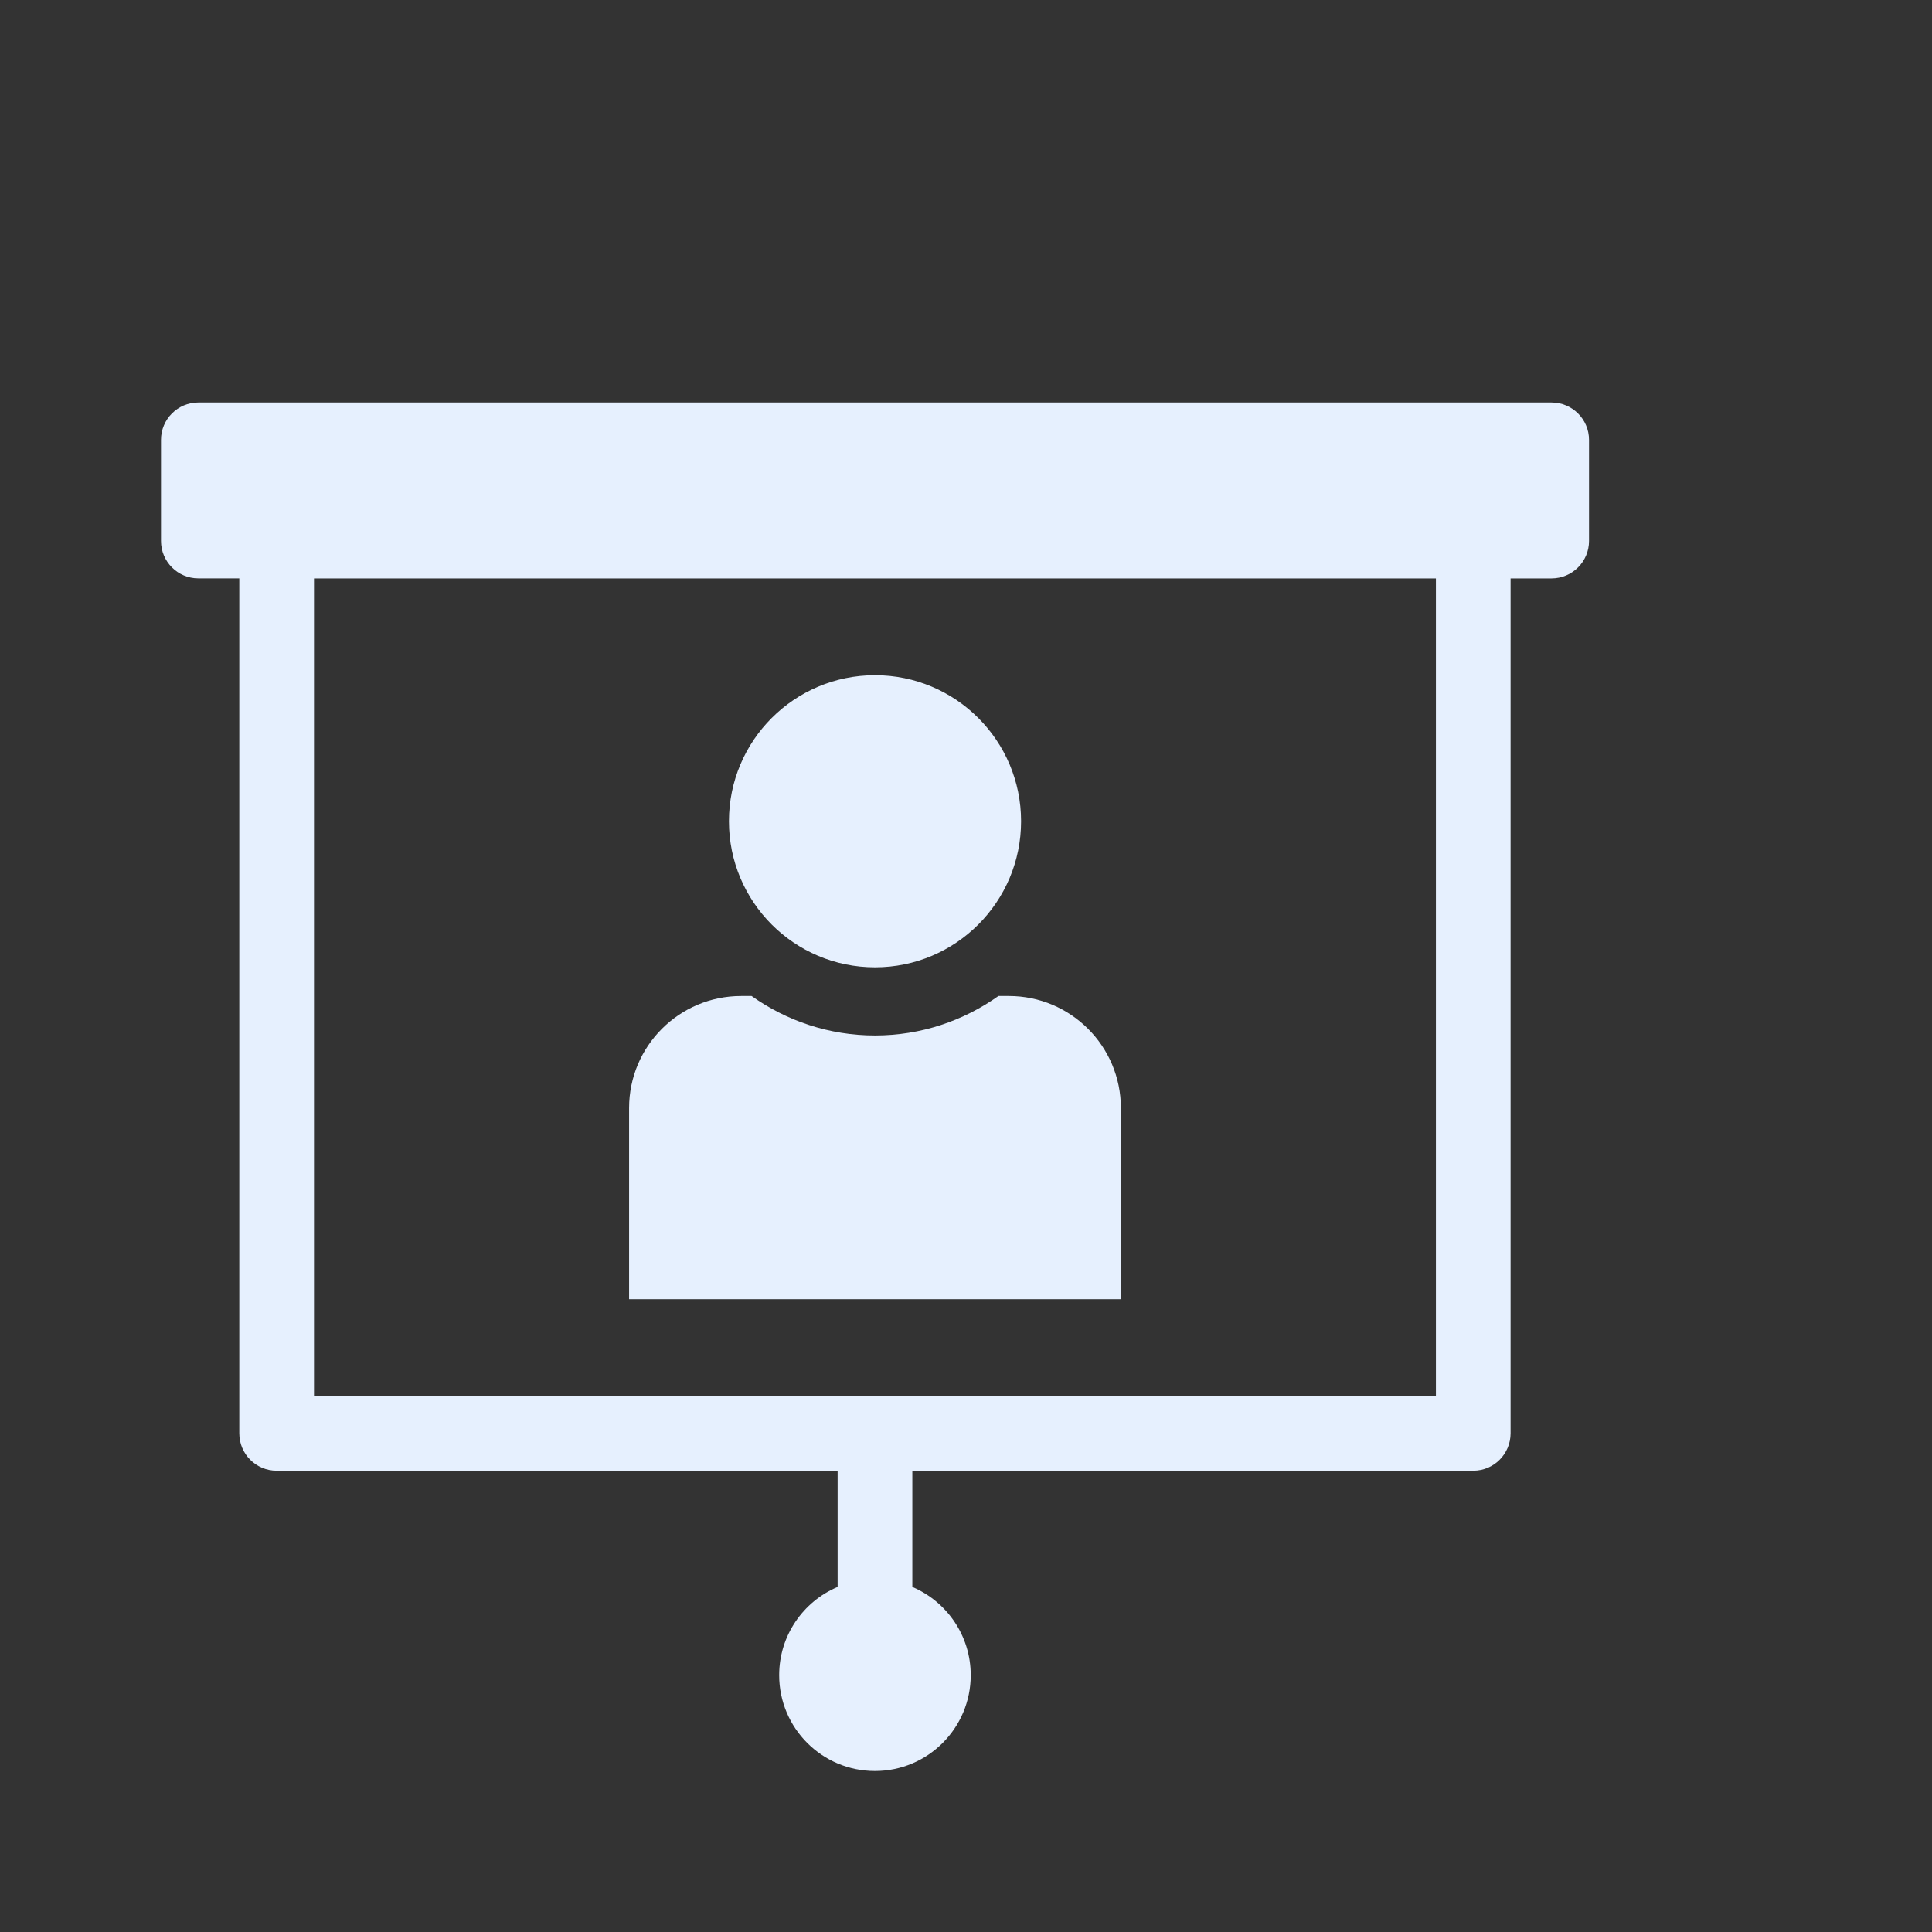
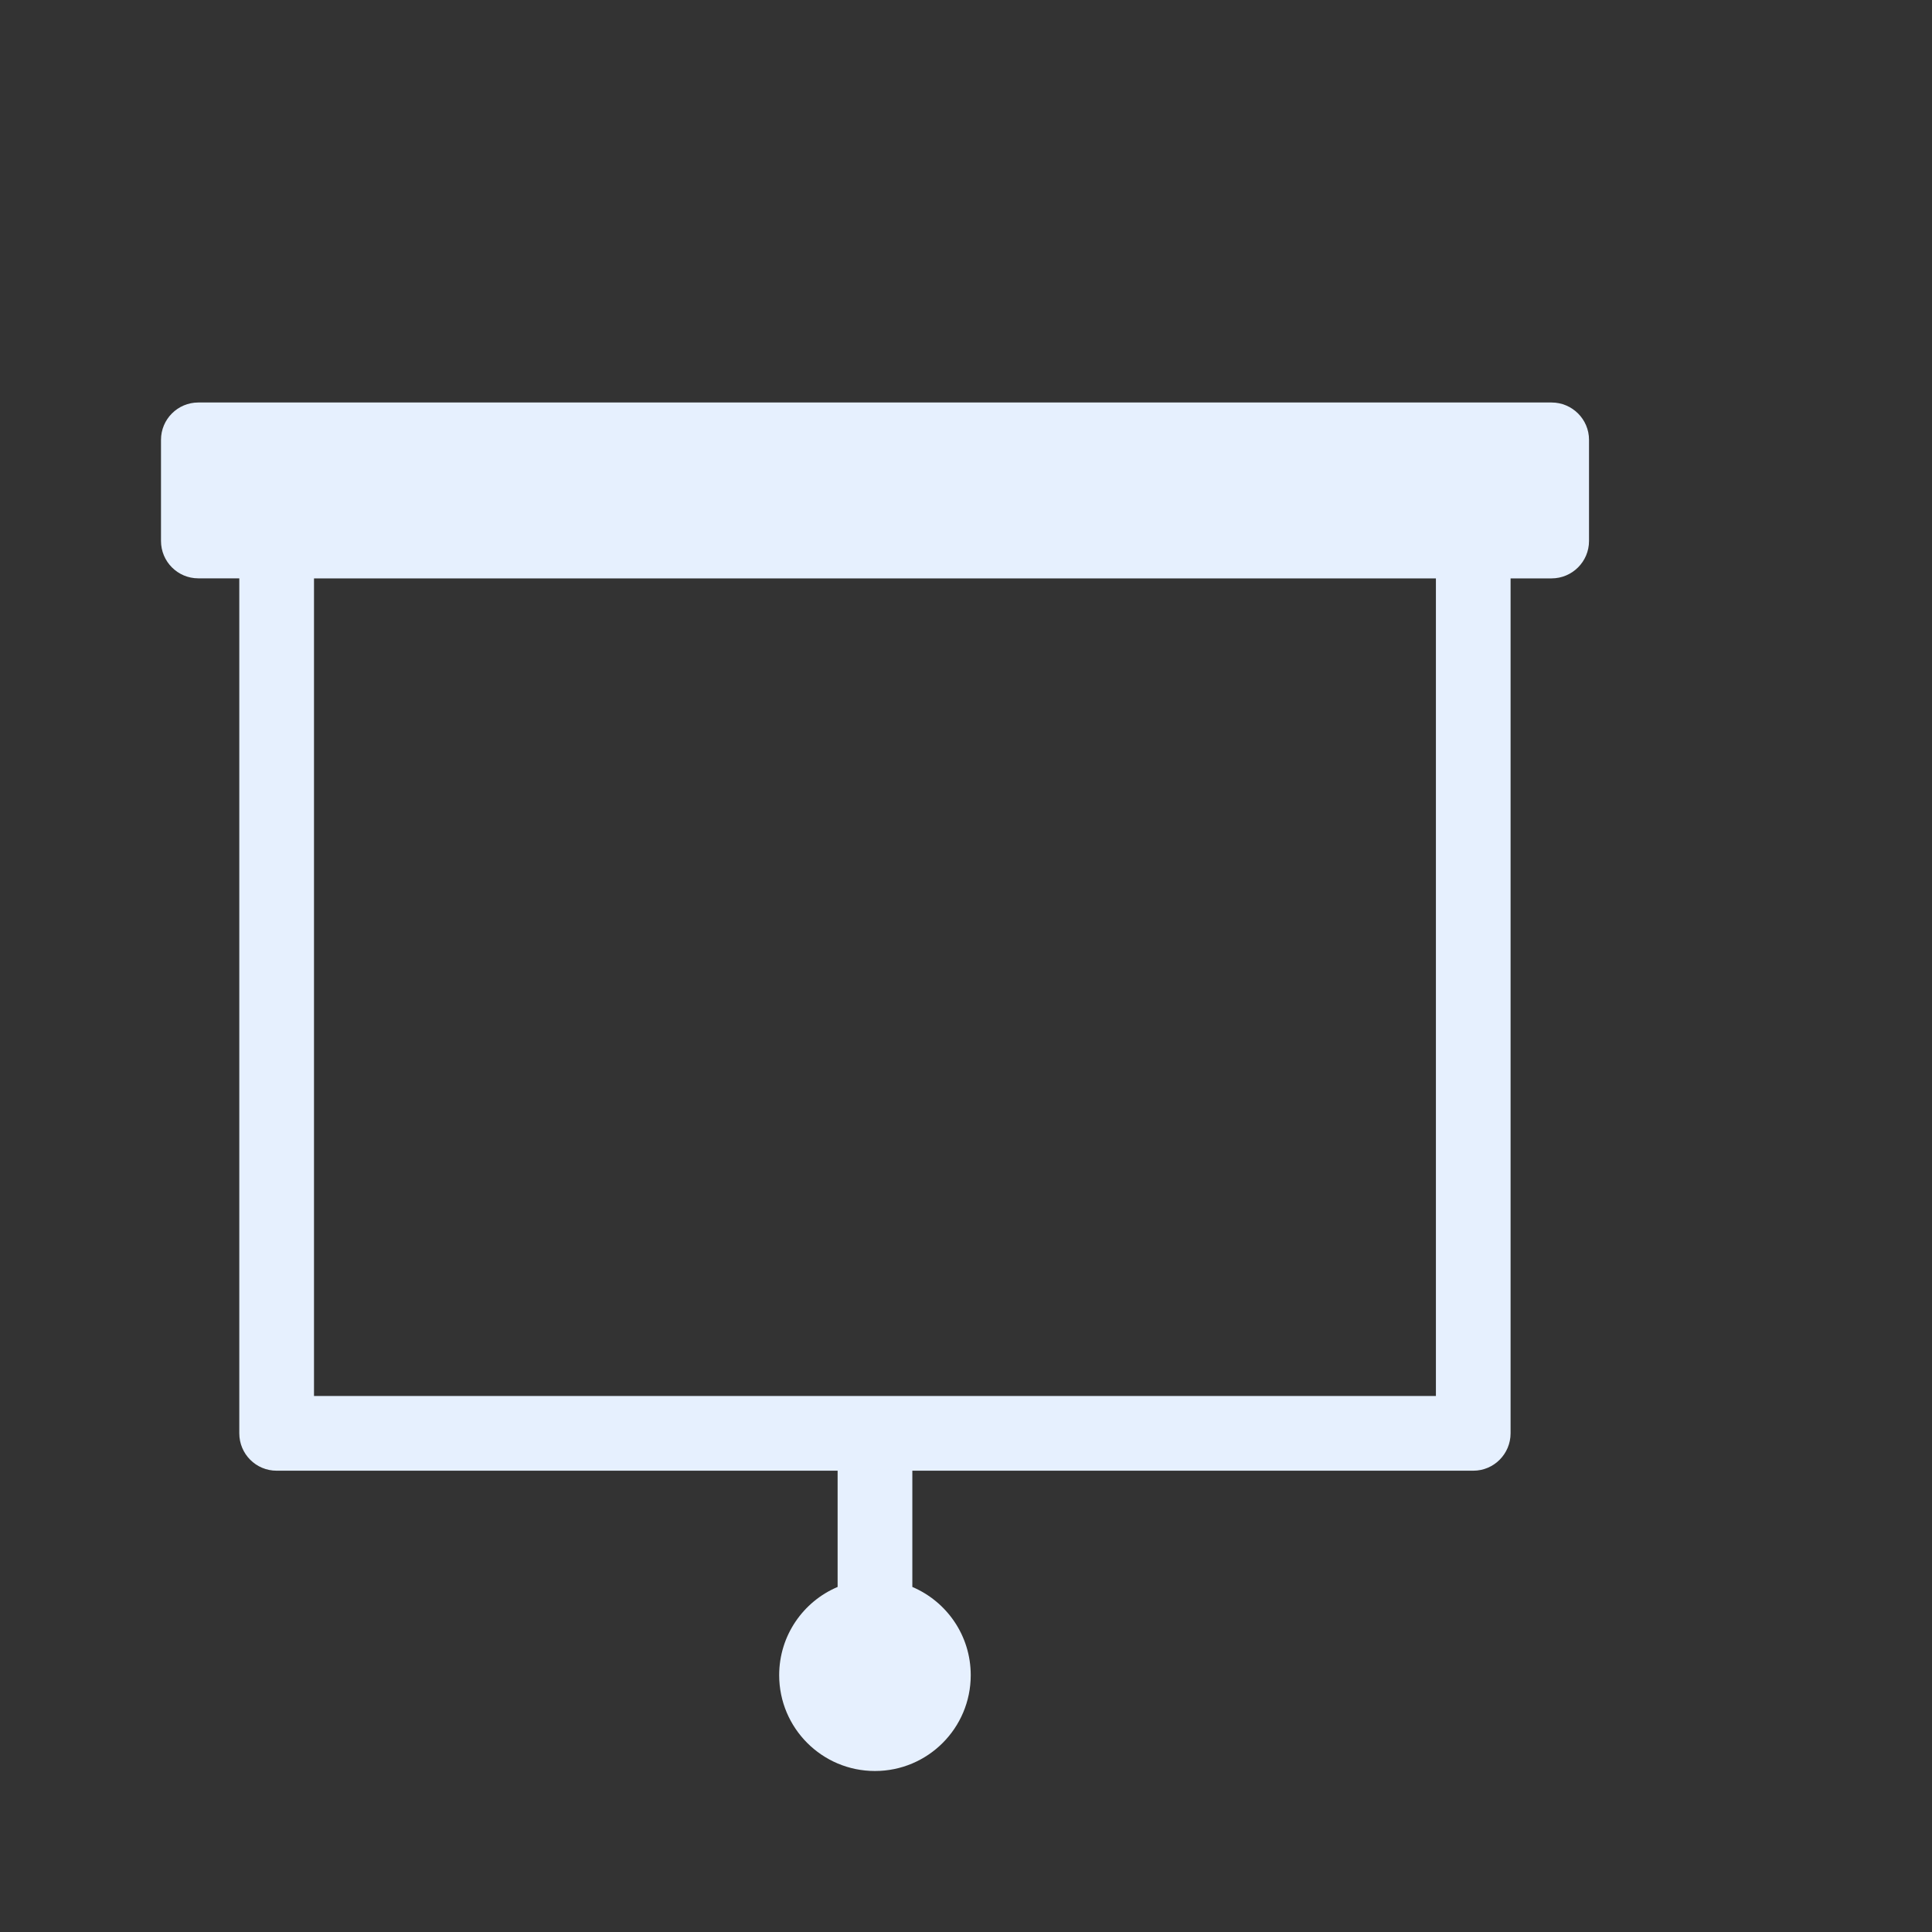
<svg xmlns="http://www.w3.org/2000/svg" width="120" height="120" viewBox="0 0 120 120" fill="none">
  <rect x="0" y="0" width="120" height="120" fill="#333333" stroke="none" />
-   <path d="M54.348 60.083C59.359 60.083 63.421 56.021 63.421 51.01C63.421 46 59.359 41.938 54.348 41.938C49.338 41.938 45.276 46 45.276 51.01C45.276 56.021 49.338 60.083 54.348 60.083Z" fill="#E6F0FE" />
-   <path d="M69.62 68.824C69.62 64.978 66.506 61.864 62.66 61.864H62.014C59.847 63.401 57.206 64.316 54.348 64.316C51.491 64.316 48.849 63.401 46.682 61.864H46.036C42.187 61.864 39.074 64.978 39.074 68.824V80.697H69.623V68.824H69.62Z" fill="#E6F0FE" />
  <path d="M96.372 25H12.316C11.039 25 10 26.039 10 27.319V33.6C10 34.883 11.039 35.922 12.316 35.922H14.863V89.023C14.863 90.309 15.898 91.348 17.181 91.348H52.026V98.568C49.891 99.47 48.396 101.586 48.396 104.048C48.396 107.333 51.057 110 54.345 110C57.633 110 60.294 107.333 60.294 104.048C60.294 101.586 58.802 99.477 56.667 98.568V91.348H91.509C92.786 91.348 93.825 90.309 93.825 89.023V35.925H96.368C97.651 35.925 98.697 34.886 98.697 33.6V27.319C98.697 26.039 97.651 25 96.372 25ZM89.187 86.708H19.503V35.925H89.187V86.708Z" fill="#E6F0FE" />
</svg>